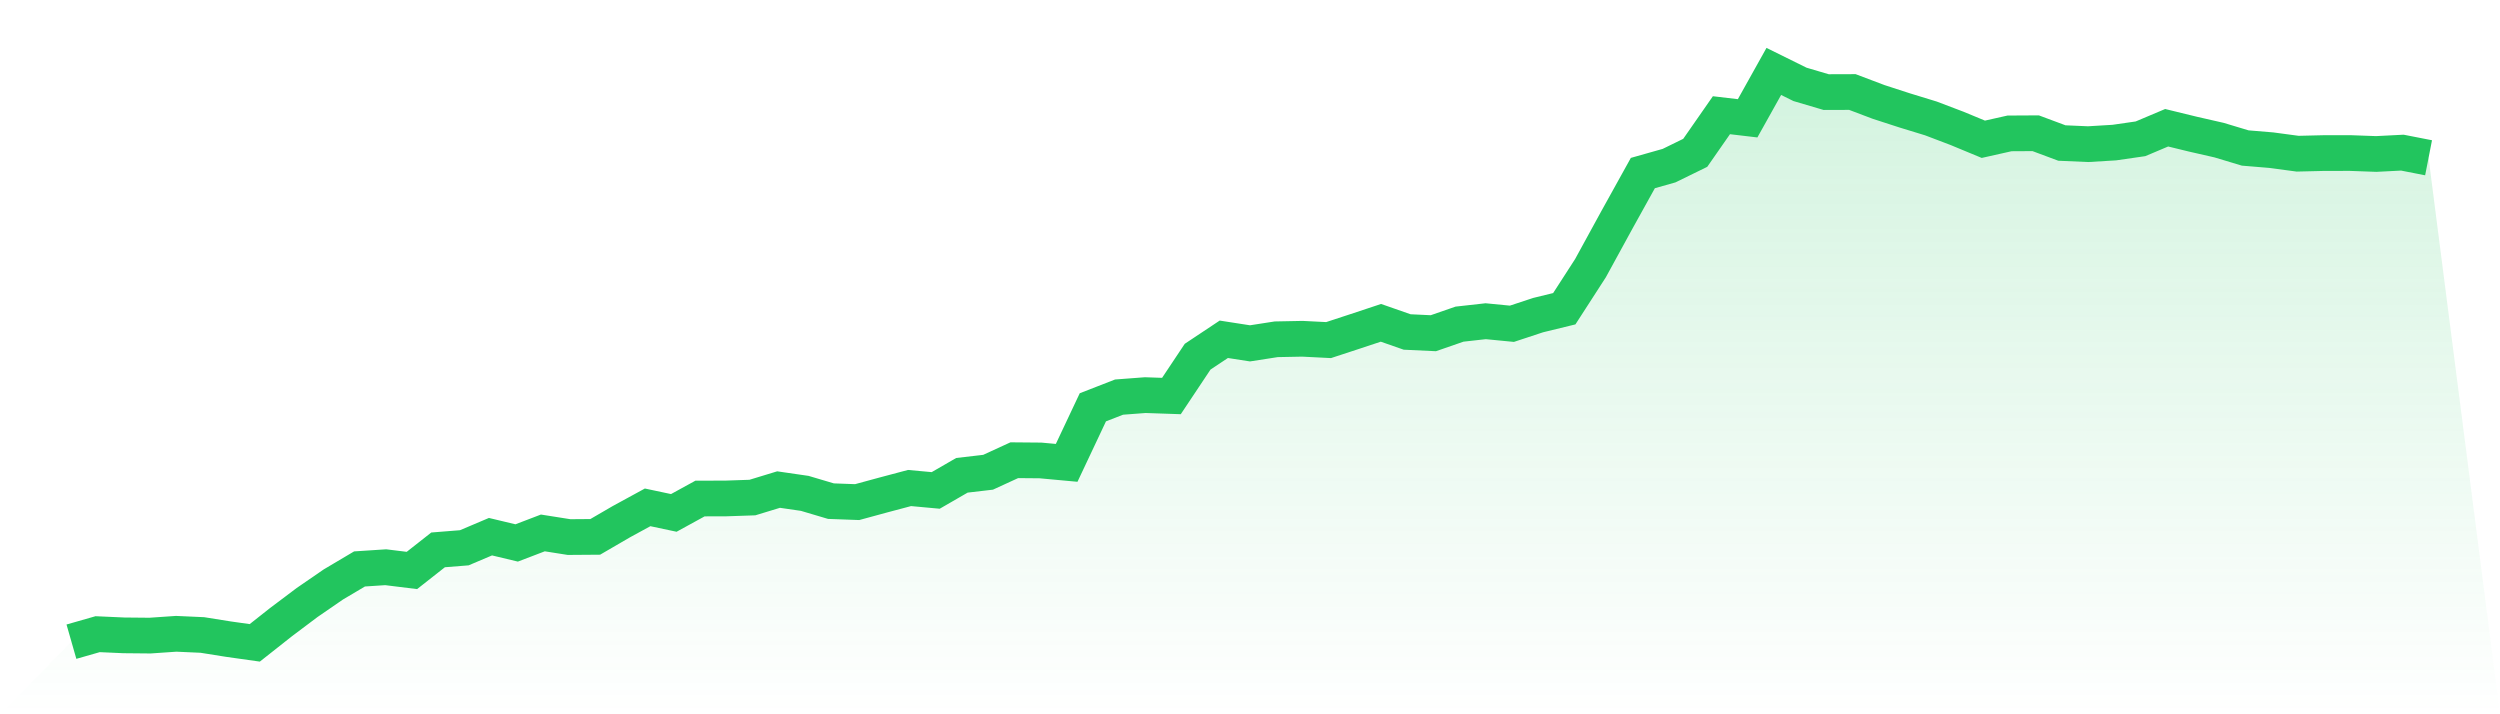
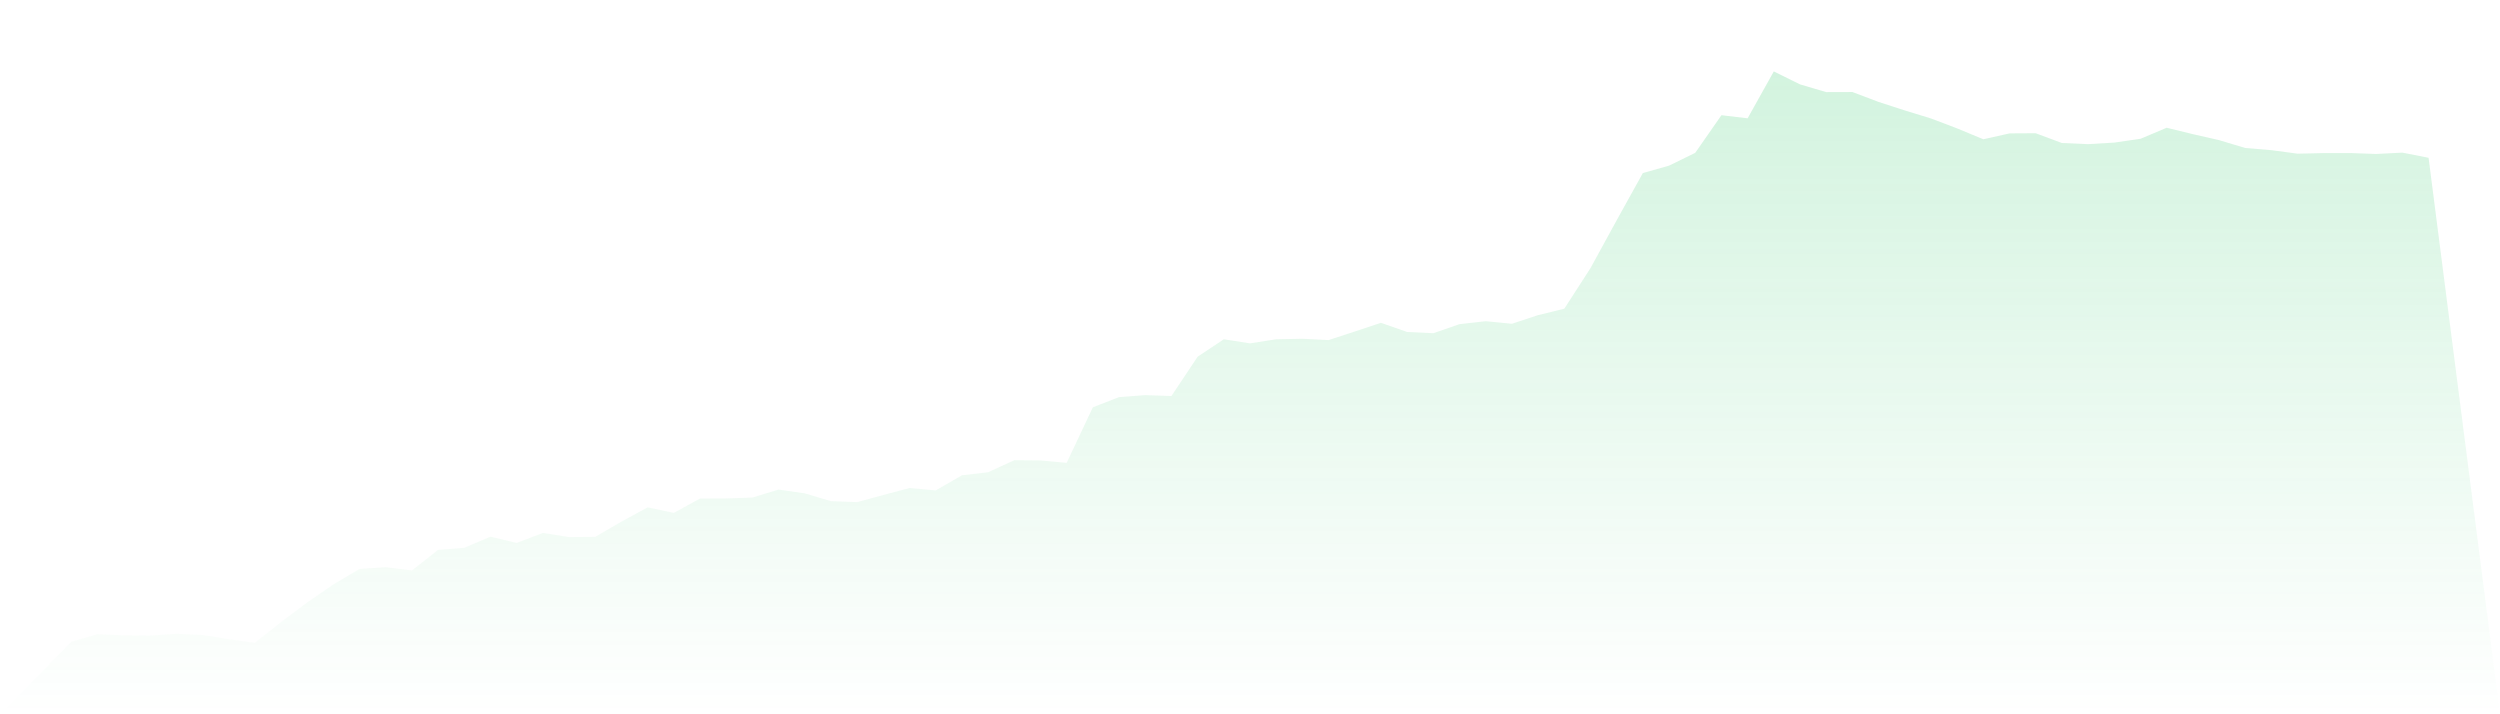
<svg xmlns="http://www.w3.org/2000/svg" viewBox="0 0 140 40">
  <defs>
    <linearGradient id="gradient" x1="0" x2="0" y1="0" y2="1">
      <stop offset="0%" stop-color="#22c55e" stop-opacity="0.2" />
      <stop offset="100%" stop-color="#22c55e" stop-opacity="0" />
    </linearGradient>
  </defs>
  <path d="M4,35.934 L4,35.934 L5.467,35.514 L6.933,35.58 L8.4,35.594 L9.867,35.493 L11.333,35.559 L12.8,35.793 L14.267,36 L15.733,34.842 L17.2,33.739 L18.667,32.73 L20.133,31.861 L21.6,31.765 L23.067,31.946 L24.533,30.793 L26,30.676 L27.467,30.054 L28.933,30.405 L30.4,29.844 L31.867,30.076 L33.333,30.065 L34.8,29.212 L36.267,28.412 L37.733,28.723 L39.2,27.918 L40.667,27.913 L42.133,27.863 L43.6,27.416 L45.067,27.629 L46.533,28.064 L48,28.118 L49.467,27.719 L50.933,27.329 L52.4,27.464 L53.867,26.617 L55.333,26.446 L56.8,25.772 L58.267,25.785 L59.733,25.92 L61.2,22.809 L62.667,22.238 L64.133,22.127 L65.6,22.177 L67.067,19.975 L68.533,19 L70,19.228 L71.467,19 L72.933,18.971 L74.4,19.045 L75.867,18.564 L77.333,18.078 L78.8,18.591 L80.267,18.66 L81.733,18.152 L83.2,17.988 L84.667,18.131 L86.133,17.647 L87.6,17.289 L89.067,15.017 L90.533,12.337 L92,9.691 L93.467,9.276 L94.933,8.559 L96.4,6.452 L97.867,6.625 L99.333,4 L100.8,4.725 L102.267,5.158 L103.733,5.153 L105.2,5.708 L106.667,6.184 L108.133,6.633 L109.6,7.191 L111.067,7.799 L112.533,7.47 L114,7.462 L115.467,8.009 L116.933,8.073 L118.4,7.985 L119.867,7.773 L121.333,7.154 L122.8,7.512 L124.267,7.847 L125.733,8.288 L127.2,8.41 L128.667,8.607 L130.133,8.572 L131.6,8.57 L133.067,8.623 L134.533,8.548 L136,8.835 L140,40 L0,40 z" fill="url(#gradient)" />
-   <path d="M4,35.934 L4,35.934 L5.467,35.514 L6.933,35.58 L8.4,35.594 L9.867,35.493 L11.333,35.559 L12.8,35.793 L14.267,36 L15.733,34.842 L17.2,33.739 L18.667,32.73 L20.133,31.861 L21.6,31.765 L23.067,31.946 L24.533,30.793 L26,30.676 L27.467,30.054 L28.933,30.405 L30.4,29.844 L31.867,30.076 L33.333,30.065 L34.8,29.212 L36.267,28.412 L37.733,28.723 L39.2,27.918 L40.667,27.913 L42.133,27.863 L43.6,27.416 L45.067,27.629 L46.533,28.064 L48,28.118 L49.467,27.719 L50.933,27.329 L52.4,27.464 L53.867,26.617 L55.333,26.446 L56.8,25.772 L58.267,25.785 L59.733,25.92 L61.2,22.809 L62.667,22.238 L64.133,22.127 L65.6,22.177 L67.067,19.975 L68.533,19 L70,19.228 L71.467,19 L72.933,18.971 L74.4,19.045 L75.867,18.564 L77.333,18.078 L78.8,18.591 L80.267,18.66 L81.733,18.152 L83.2,17.988 L84.667,18.131 L86.133,17.647 L87.6,17.289 L89.067,15.017 L90.533,12.337 L92,9.691 L93.467,9.276 L94.933,8.559 L96.4,6.452 L97.867,6.625 L99.333,4 L100.8,4.725 L102.267,5.158 L103.733,5.153 L105.2,5.708 L106.667,6.184 L108.133,6.633 L109.6,7.191 L111.067,7.799 L112.533,7.47 L114,7.462 L115.467,8.009 L116.933,8.073 L118.4,7.985 L119.867,7.773 L121.333,7.154 L122.8,7.512 L124.267,7.847 L125.733,8.288 L127.2,8.41 L128.667,8.607 L130.133,8.572 L131.6,8.57 L133.067,8.623 L134.533,8.548 L136,8.835" fill="none" stroke="#22c55e" stroke-width="2" />
</svg>